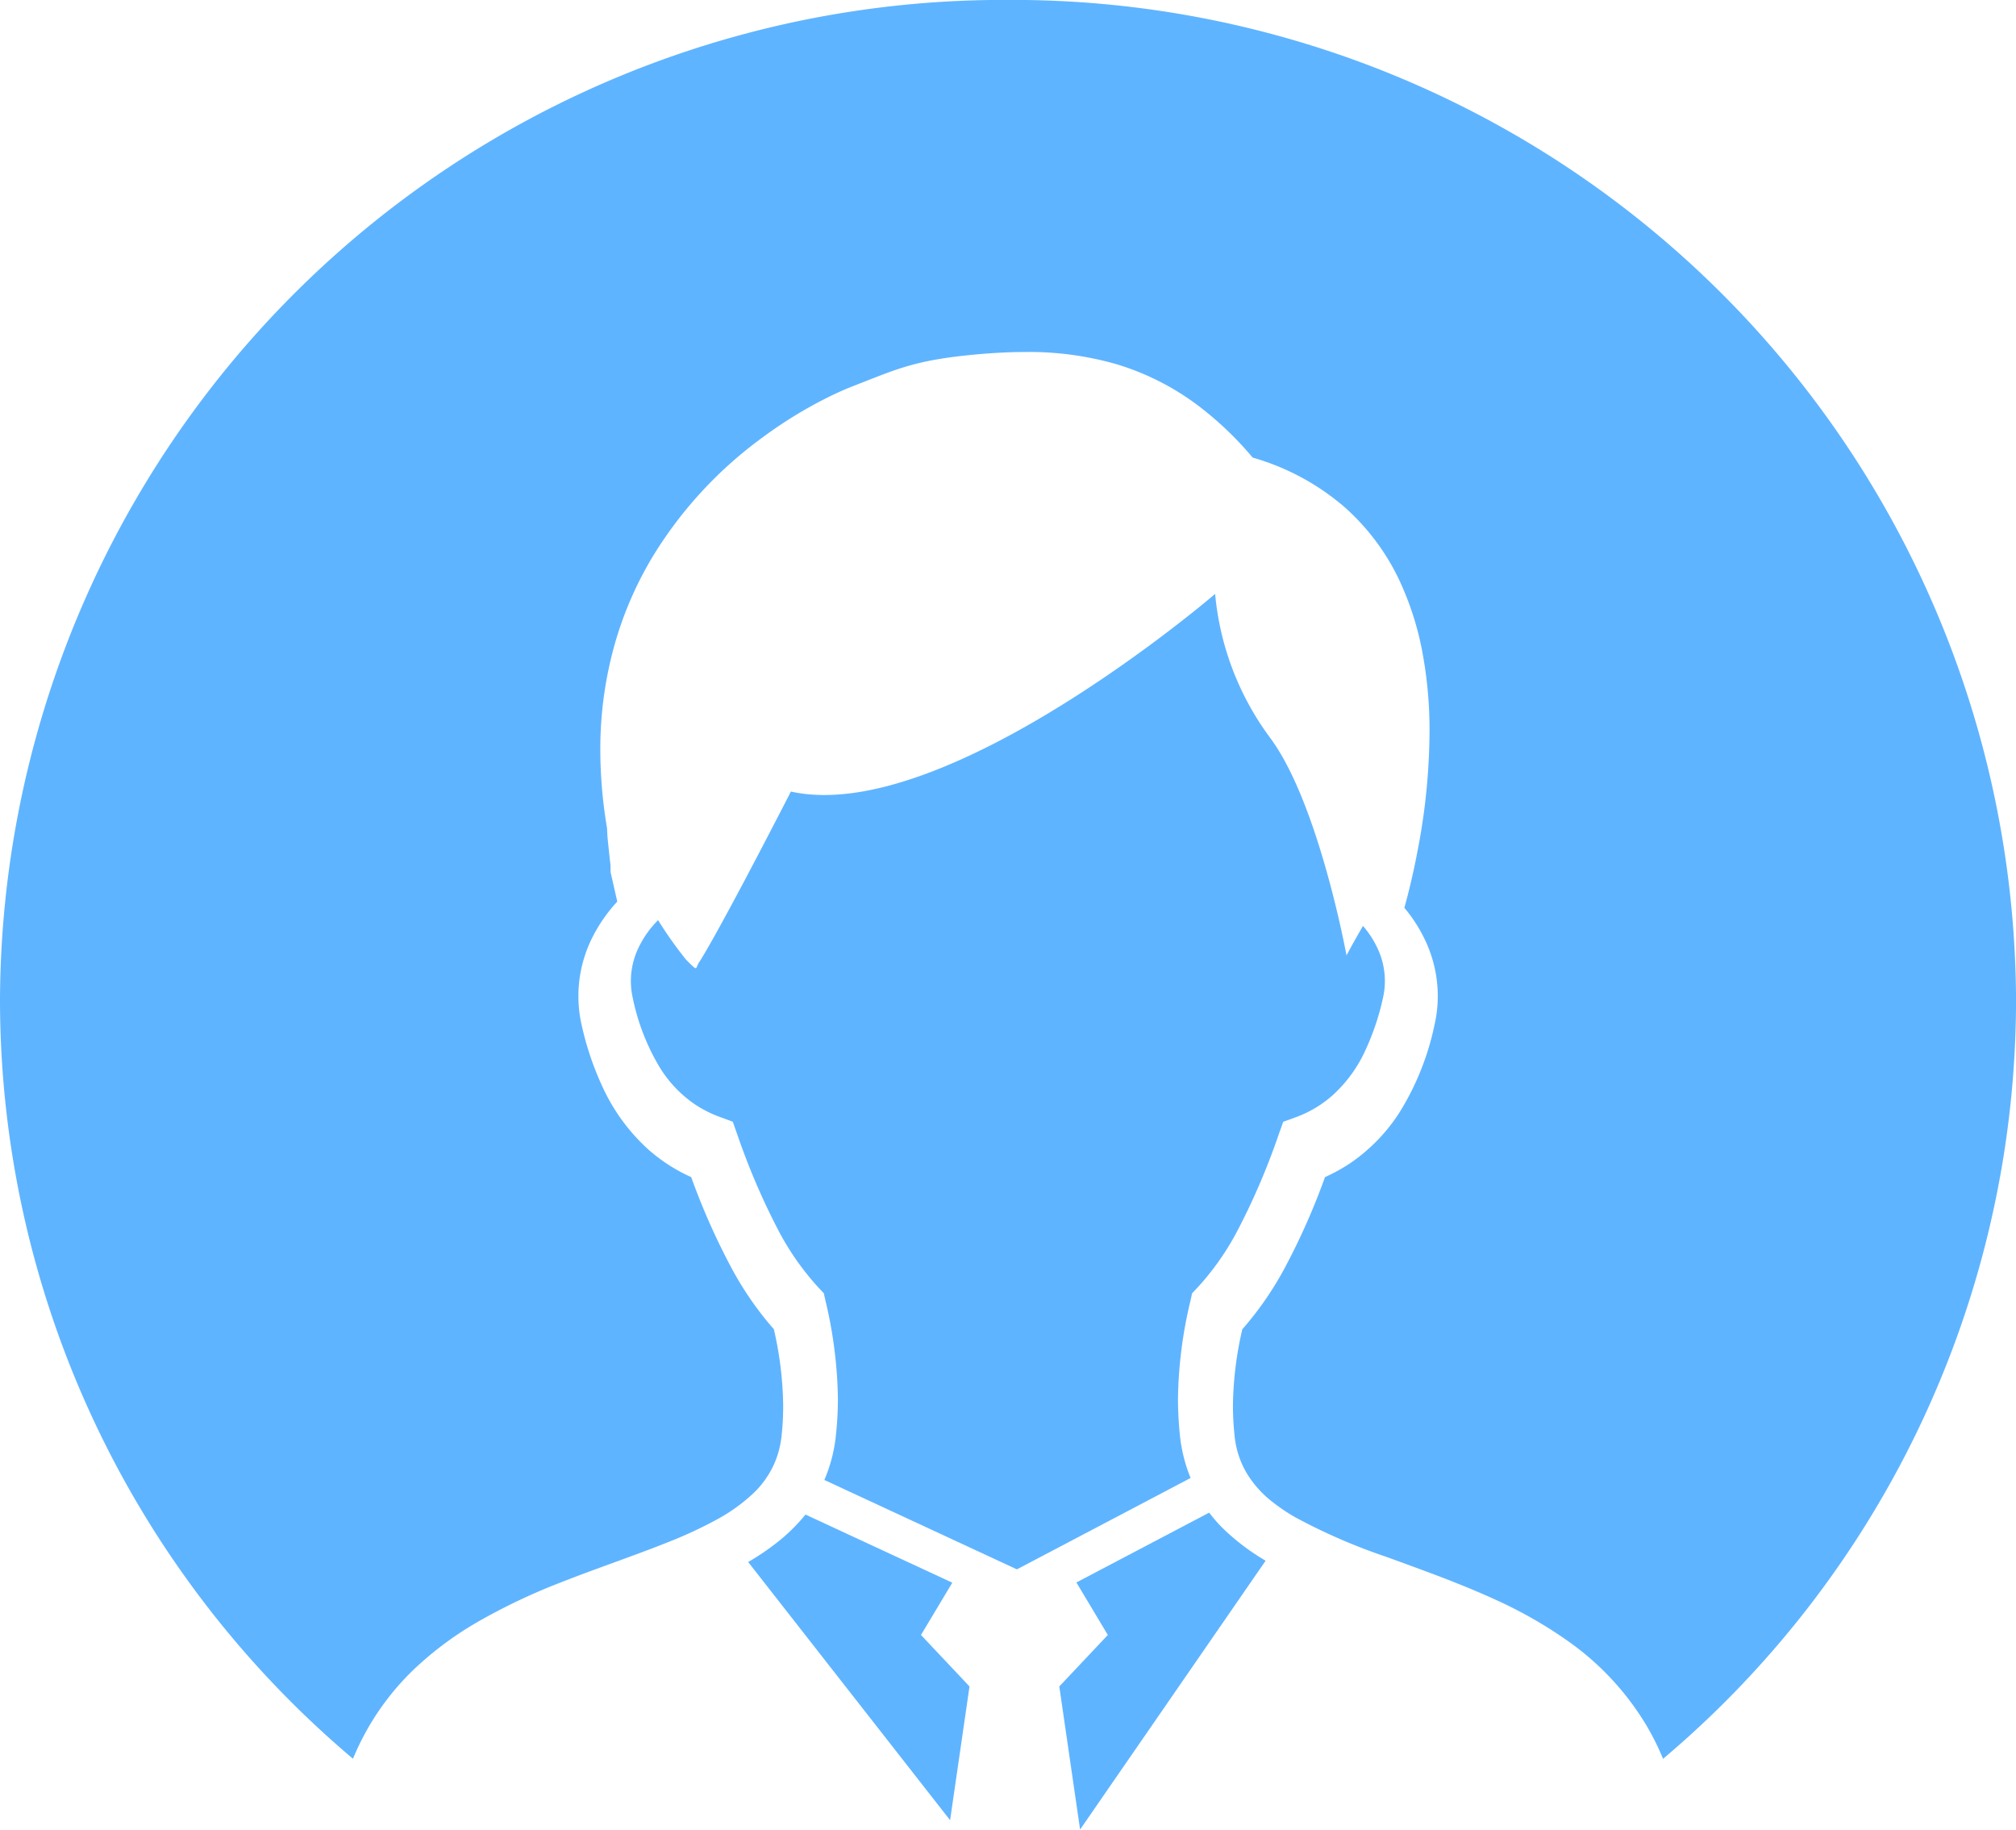
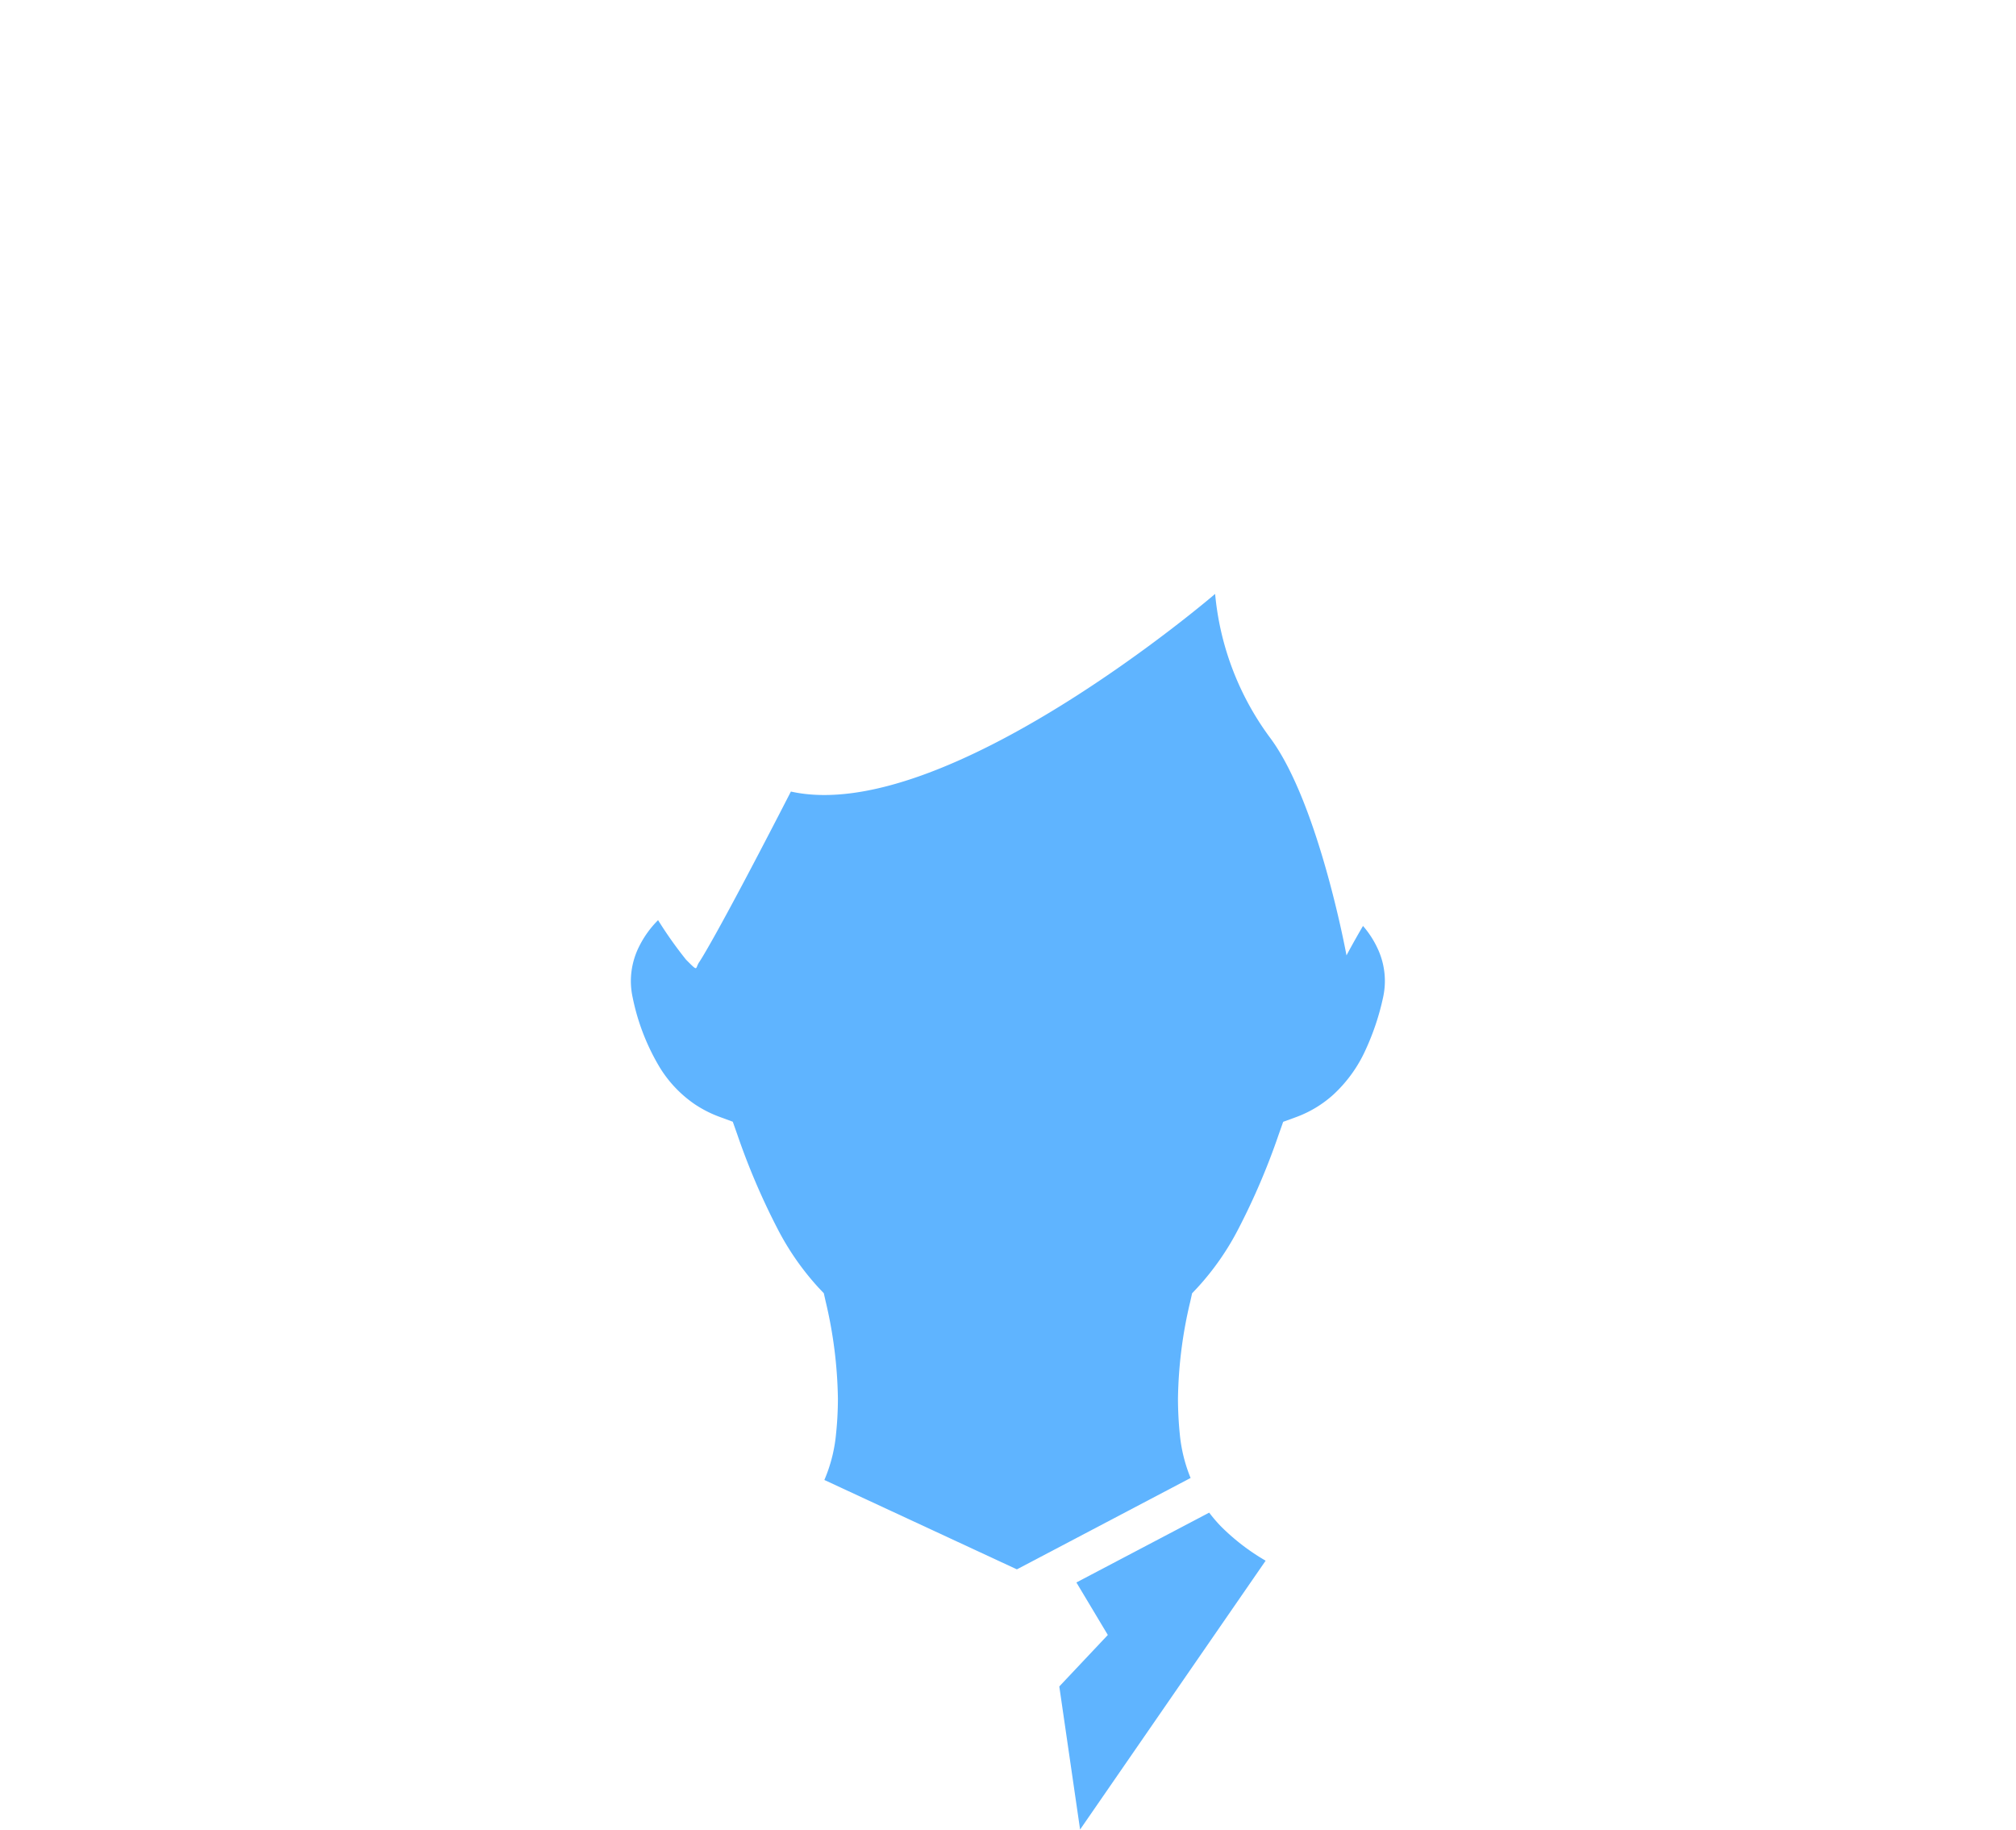
<svg xmlns="http://www.w3.org/2000/svg" width="54" height="49" viewBox="0 0 54 49">
  <g id="グループ_418" data-name="グループ 418" transform="translate(2952.227 -772.727)">
    <path id="パス_239" data-name="パス 239" d="M-2747.288,970.95l.12-.339.338-.123a3.06,3.06,0,0,0,1-.6,3.7,3.7,0,0,0,.881-1.23,6.7,6.7,0,0,0,.455-1.37,2.068,2.068,0,0,0,.05-.451,2.053,2.053,0,0,0-.2-.879,2.561,2.561,0,0,0-.386-.593c-.265.452-.442.789-.442.789s-.746-4.093-2.053-5.837a7.63,7.63,0,0,1-1.466-3.844s-7.227,6.212-11.363,5.293c-2.067,4.021-2.458,4.571-2.458,4.571-.115.17-.007.276-.351-.069a10.854,10.854,0,0,1-.749-1.058,2.681,2.681,0,0,0-.5.69,2.079,2.079,0,0,0-.229.938,2.1,2.1,0,0,0,.05.451,5.919,5.919,0,0,0,.73,1.875,3.262,3.262,0,0,0,.931.976,3.138,3.138,0,0,0,.681.344l.338.125.12.339a18.608,18.608,0,0,0,1.084,2.537,7.23,7.23,0,0,0,1.088,1.562l.146.155.047.208a11.951,11.951,0,0,1,.331,2.611,9.165,9.165,0,0,1-.052.968,4.065,4.065,0,0,1-.311,1.214l5.157,2.394,4.654-2.448a.431.431,0,0,1-.02-.046,4.146,4.146,0,0,1-.269-1.114,9.632,9.632,0,0,1-.05-.968,11.8,11.8,0,0,1,.332-2.608l.046-.209.146-.155a7.174,7.174,0,0,0,1.09-1.563A18.48,18.48,0,0,0-2747.288,970.95Z" transform="translate(-170.688 -167.84)" fill="#5fb4ff" />
    <path id="パス_240" data-name="パス 240" d="M-2634.9,1224.993l-3.557,1.87.842,1.406-1.3,1.379.557,3.832,4.97-7.2a5.82,5.82,0,0,1-1.2-.922A3.987,3.987,0,0,1-2634.9,1224.993Z" transform="translate(-284.938 -411.755)" fill="#5fb4ff" />
-     <path id="パス_241" data-name="パス 241" d="M-2730.889,1226.81l5.409,6.915.52-3.582-1.3-1.379.839-1.4-3.933-1.825a4.684,4.684,0,0,1-.734.727A6.55,6.55,0,0,1-2730.889,1226.81Z" transform="translate(-201.298 -412.25)" fill="#5fb4ff" />
-     <path id="パス_242" data-name="パス 242" d="M-2925.227,772.725a26.882,26.882,0,0,0-27,26.763,26.607,26.607,0,0,0,9.455,20.341c.01-.025.02-.049.031-.074a7,7,0,0,1,1.768-2.474,9.067,9.067,0,0,1,1.545-1.119,16.226,16.226,0,0,1,2.232-1.059c1-.393,1.985-.722,2.85-1.069a11.489,11.489,0,0,0,1.34-.623,4.648,4.648,0,0,0,.967-.7,2.493,2.493,0,0,0,.573-.834,2.561,2.561,0,0,0,.176-.713,7.458,7.458,0,0,0,.041-.795,9.546,9.546,0,0,0-.25-2.044,8.767,8.767,0,0,1-1.163-1.693,18.29,18.29,0,0,1-1.051-2.38,4.525,4.525,0,0,1-1.145-.737,5.158,5.158,0,0,1-1.235-1.691,7.969,7.969,0,0,1-.555-1.65,3.455,3.455,0,0,1-.086-.772,3.5,3.5,0,0,1,.385-1.591,4.142,4.142,0,0,1,.656-.938l-.18-.793V796h0v-.018a.513.513,0,0,1,0-.053c0-.045-.01-.1-.017-.163-.013-.127-.03-.277-.045-.421-.01-.1-.02-.194-.025-.284,0-.048-.006-.1-.006-.149a12.681,12.681,0,0,1-.181-2.082,10.343,10.343,0,0,1,.4-2.9,9.644,9.644,0,0,1,1.035-2.349,11.08,11.08,0,0,1,2.9-3.131,11.756,11.756,0,0,1,1.737-1.07c.272-.136.5-.234.667-.3.452-.175.8-.319,1.154-.441a7.13,7.13,0,0,1,1.173-.295c.3-.051.633-.091,1.035-.128.43-.038.858-.062,1.288-.062a8.469,8.469,0,0,1,2.437.327,6.975,6.975,0,0,1,2.347,1.233,8.974,8.974,0,0,1,1.3,1.268,6.49,6.49,0,0,1,2.459,1.324,6.1,6.1,0,0,1,1.562,2.165,8.024,8.024,0,0,1,.51,1.641,11.3,11.3,0,0,1,.207,2.227,17.093,17.093,0,0,1-.306,3.1c-.12.644-.256,1.2-.368,1.6a4.022,4.022,0,0,1,.555.865,3.5,3.5,0,0,1,.34,1.5,3.461,3.461,0,0,1-.088.774,7.246,7.246,0,0,1-.919,2.312,4.734,4.734,0,0,1-1.354,1.4,4.8,4.8,0,0,1-.66.362,18.3,18.3,0,0,1-1.051,2.381,8.819,8.819,0,0,1-1.164,1.695,9.477,9.477,0,0,0-.251,2.043,7.564,7.564,0,0,0,.043.795,2.429,2.429,0,0,0,.309.986,2.821,2.821,0,0,0,.662.764,5.094,5.094,0,0,0,.653.445,15.625,15.625,0,0,0,2.456,1.066c.935.343,1.949.7,2.941,1.157a11.719,11.719,0,0,1,1.919,1.1,7.424,7.424,0,0,1,2.1,2.265,7.028,7.028,0,0,1,.438.882,26.607,26.607,0,0,0,9.455-20.341A26.882,26.882,0,0,0-2925.227,772.725Z" fill="#5fb4ff" />
  </g>
</svg>